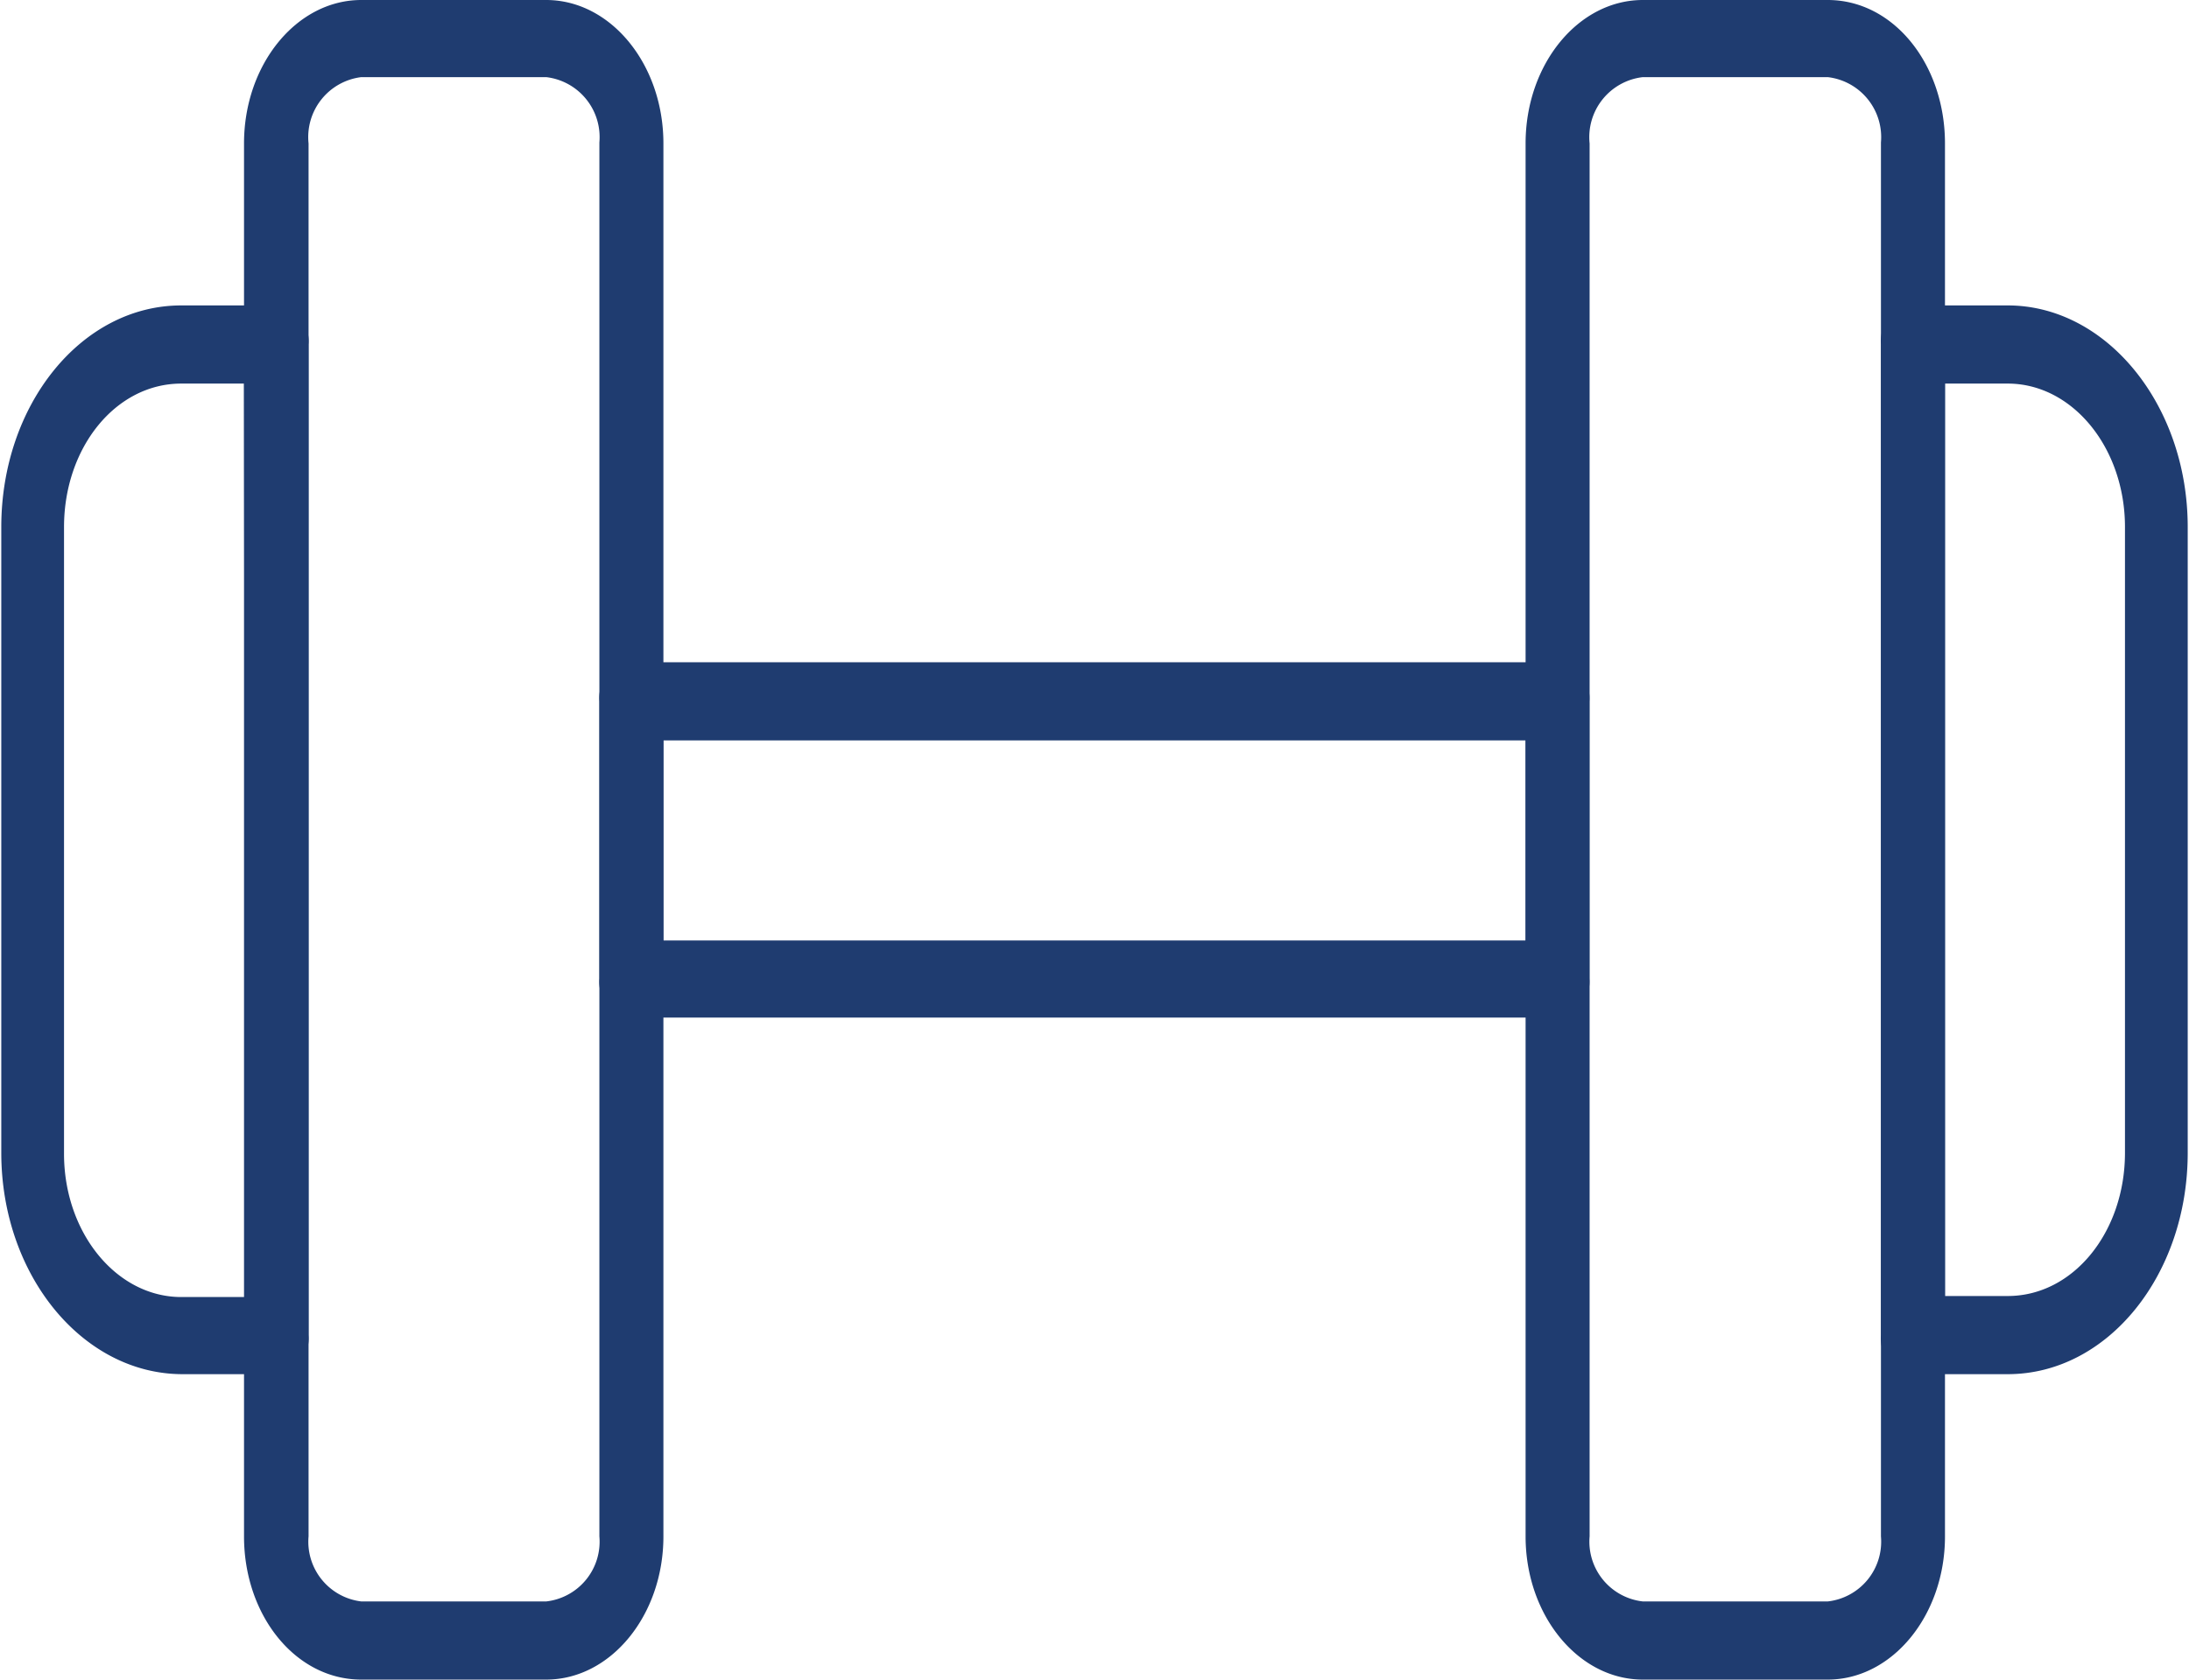
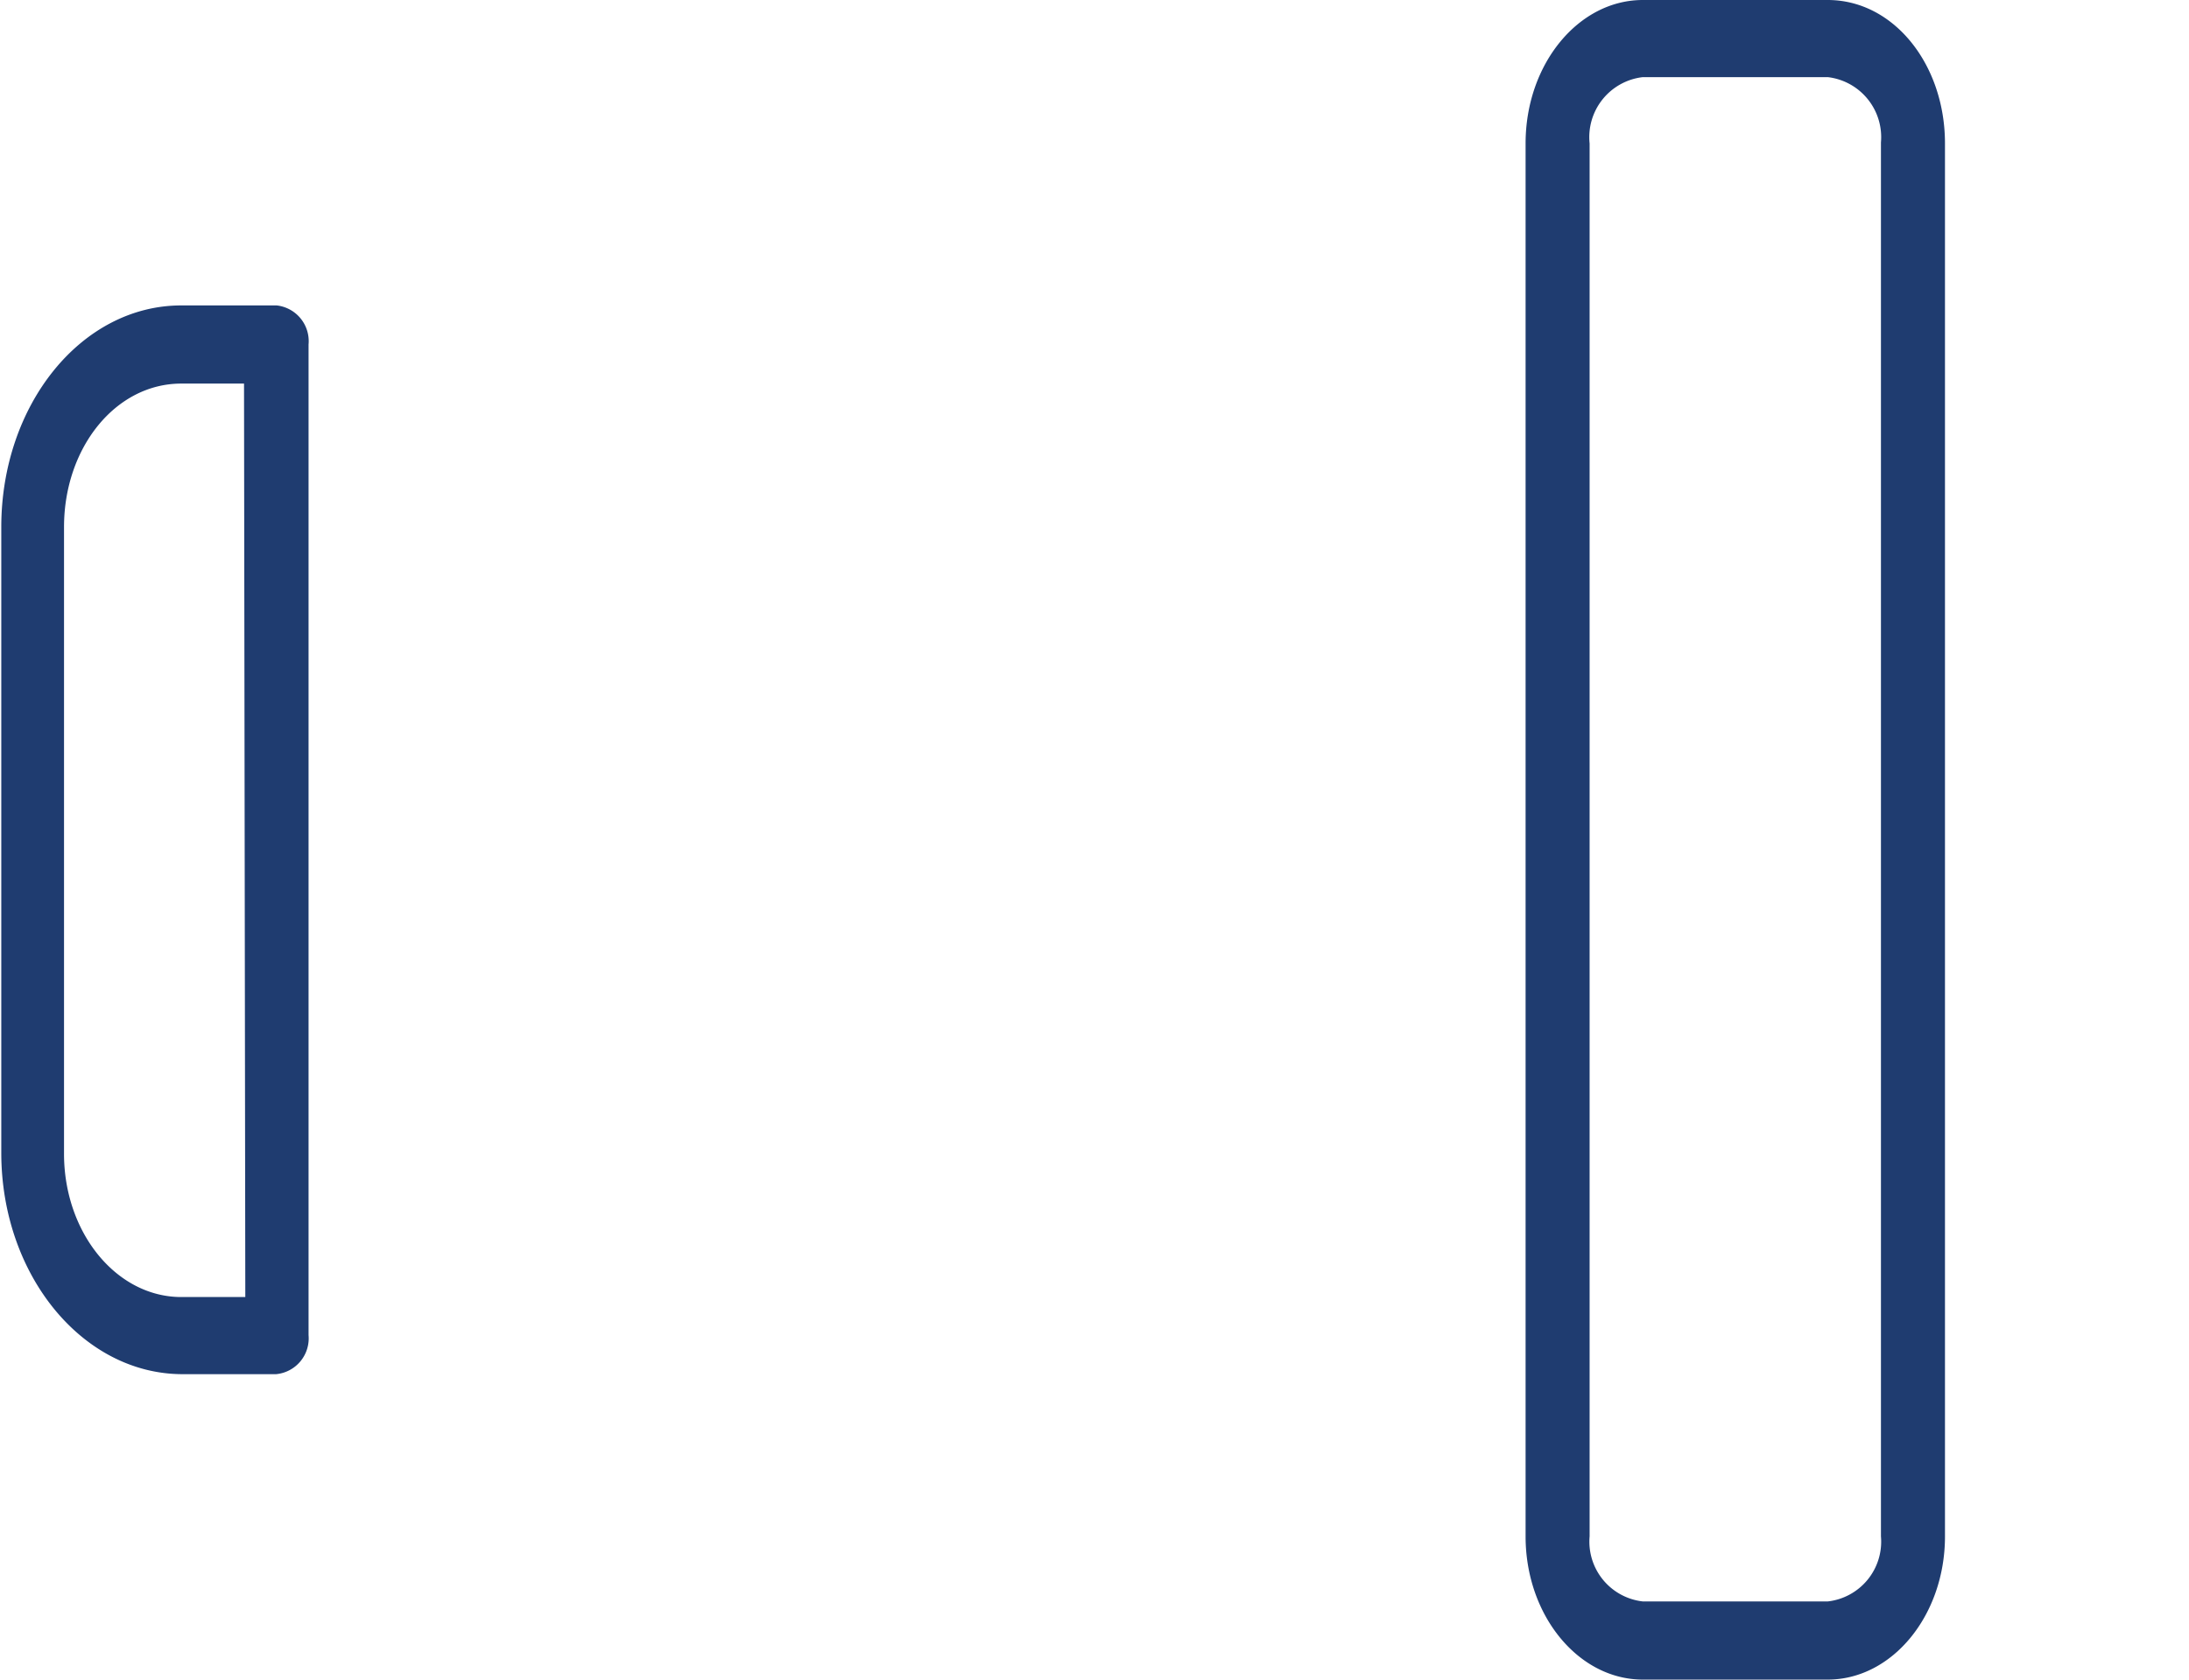
<svg xmlns="http://www.w3.org/2000/svg" viewBox="0 0 85.13 65.33">
  <defs>
    <style>.cls-1{fill:#1f3c70;}</style>
  </defs>
  <title>fitness-center</title>
  <g id="Capa_2" data-name="Capa 2">
    <g id="Capa_3" data-name="Capa 3">
      <path class="cls-1" d="M63.89,65.33h7.19c2.51,0,4.56-2.5,4.56-5.57V5.58c0-3.08-2-5.58-4.56-5.58H63.89c-2.51,0-4.56,2.5-4.56,5.58V59.76c0,3.07,2.05,5.57,4.56,5.57M71.08,3a2.35,2.35,0,0,1,2.07,2.54V59.76a2.34,2.34,0,0,1-2.07,2.53H63.89a2.34,2.34,0,0,1-2.07-2.53V5.58A2.35,2.35,0,0,1,63.89,3Z" />
-       <path class="cls-1" d="M74.39,53.45h3.69c3.89,0,7-3.86,7-8.61V20.5c0-4.75-3.16-8.62-7-8.62H74.39a1.4,1.4,0,0,0-1.24,1.52V51.93a1.4,1.4,0,0,0,1.24,1.52m3.69-38.53c2.52,0,4.56,2.5,4.56,5.58V44.84c0,3.07-2,5.57-4.56,5.57H75.64V14.92Z" />
-       <path class="cls-1" d="M14.05,65.33h7.19c2.51,0,4.56-2.5,4.56-5.57V5.58C25.8,2.5,23.75,0,21.24,0H14.05C11.54,0,9.49,2.5,9.49,5.58V59.76c0,3.07,2,5.57,4.56,5.57M21.24,3a2.35,2.35,0,0,1,2.07,2.54V59.76a2.34,2.34,0,0,1-2.07,2.53H14.05A2.34,2.34,0,0,1,12,59.76V5.58A2.35,2.35,0,0,1,14.05,3Z" />
      <path class="cls-1" d="M7.05,53.45h3.69A1.4,1.4,0,0,0,12,51.93V13.4a1.4,1.4,0,0,0-1.24-1.52H7.05c-3.89,0-7,3.87-7,8.62V44.84c0,4.75,3.16,8.61,7.05,8.61m2.44-3H7.05c-2.52,0-4.56-2.5-4.56-5.57V20.5c0-3.08,2-5.58,4.56-5.58H9.49Z" />
-       <path class="cls-1" d="M24.56,39.58h36a1.4,1.4,0,0,0,1.25-1.52V27.28a1.4,1.4,0,0,0-1.25-1.52h-36a1.4,1.4,0,0,0-1.25,1.52V38.06a1.4,1.4,0,0,0,1.25,1.52m34.77-3H25.8V28.8H59.33Z" />
    </g>
  </g>
</svg>